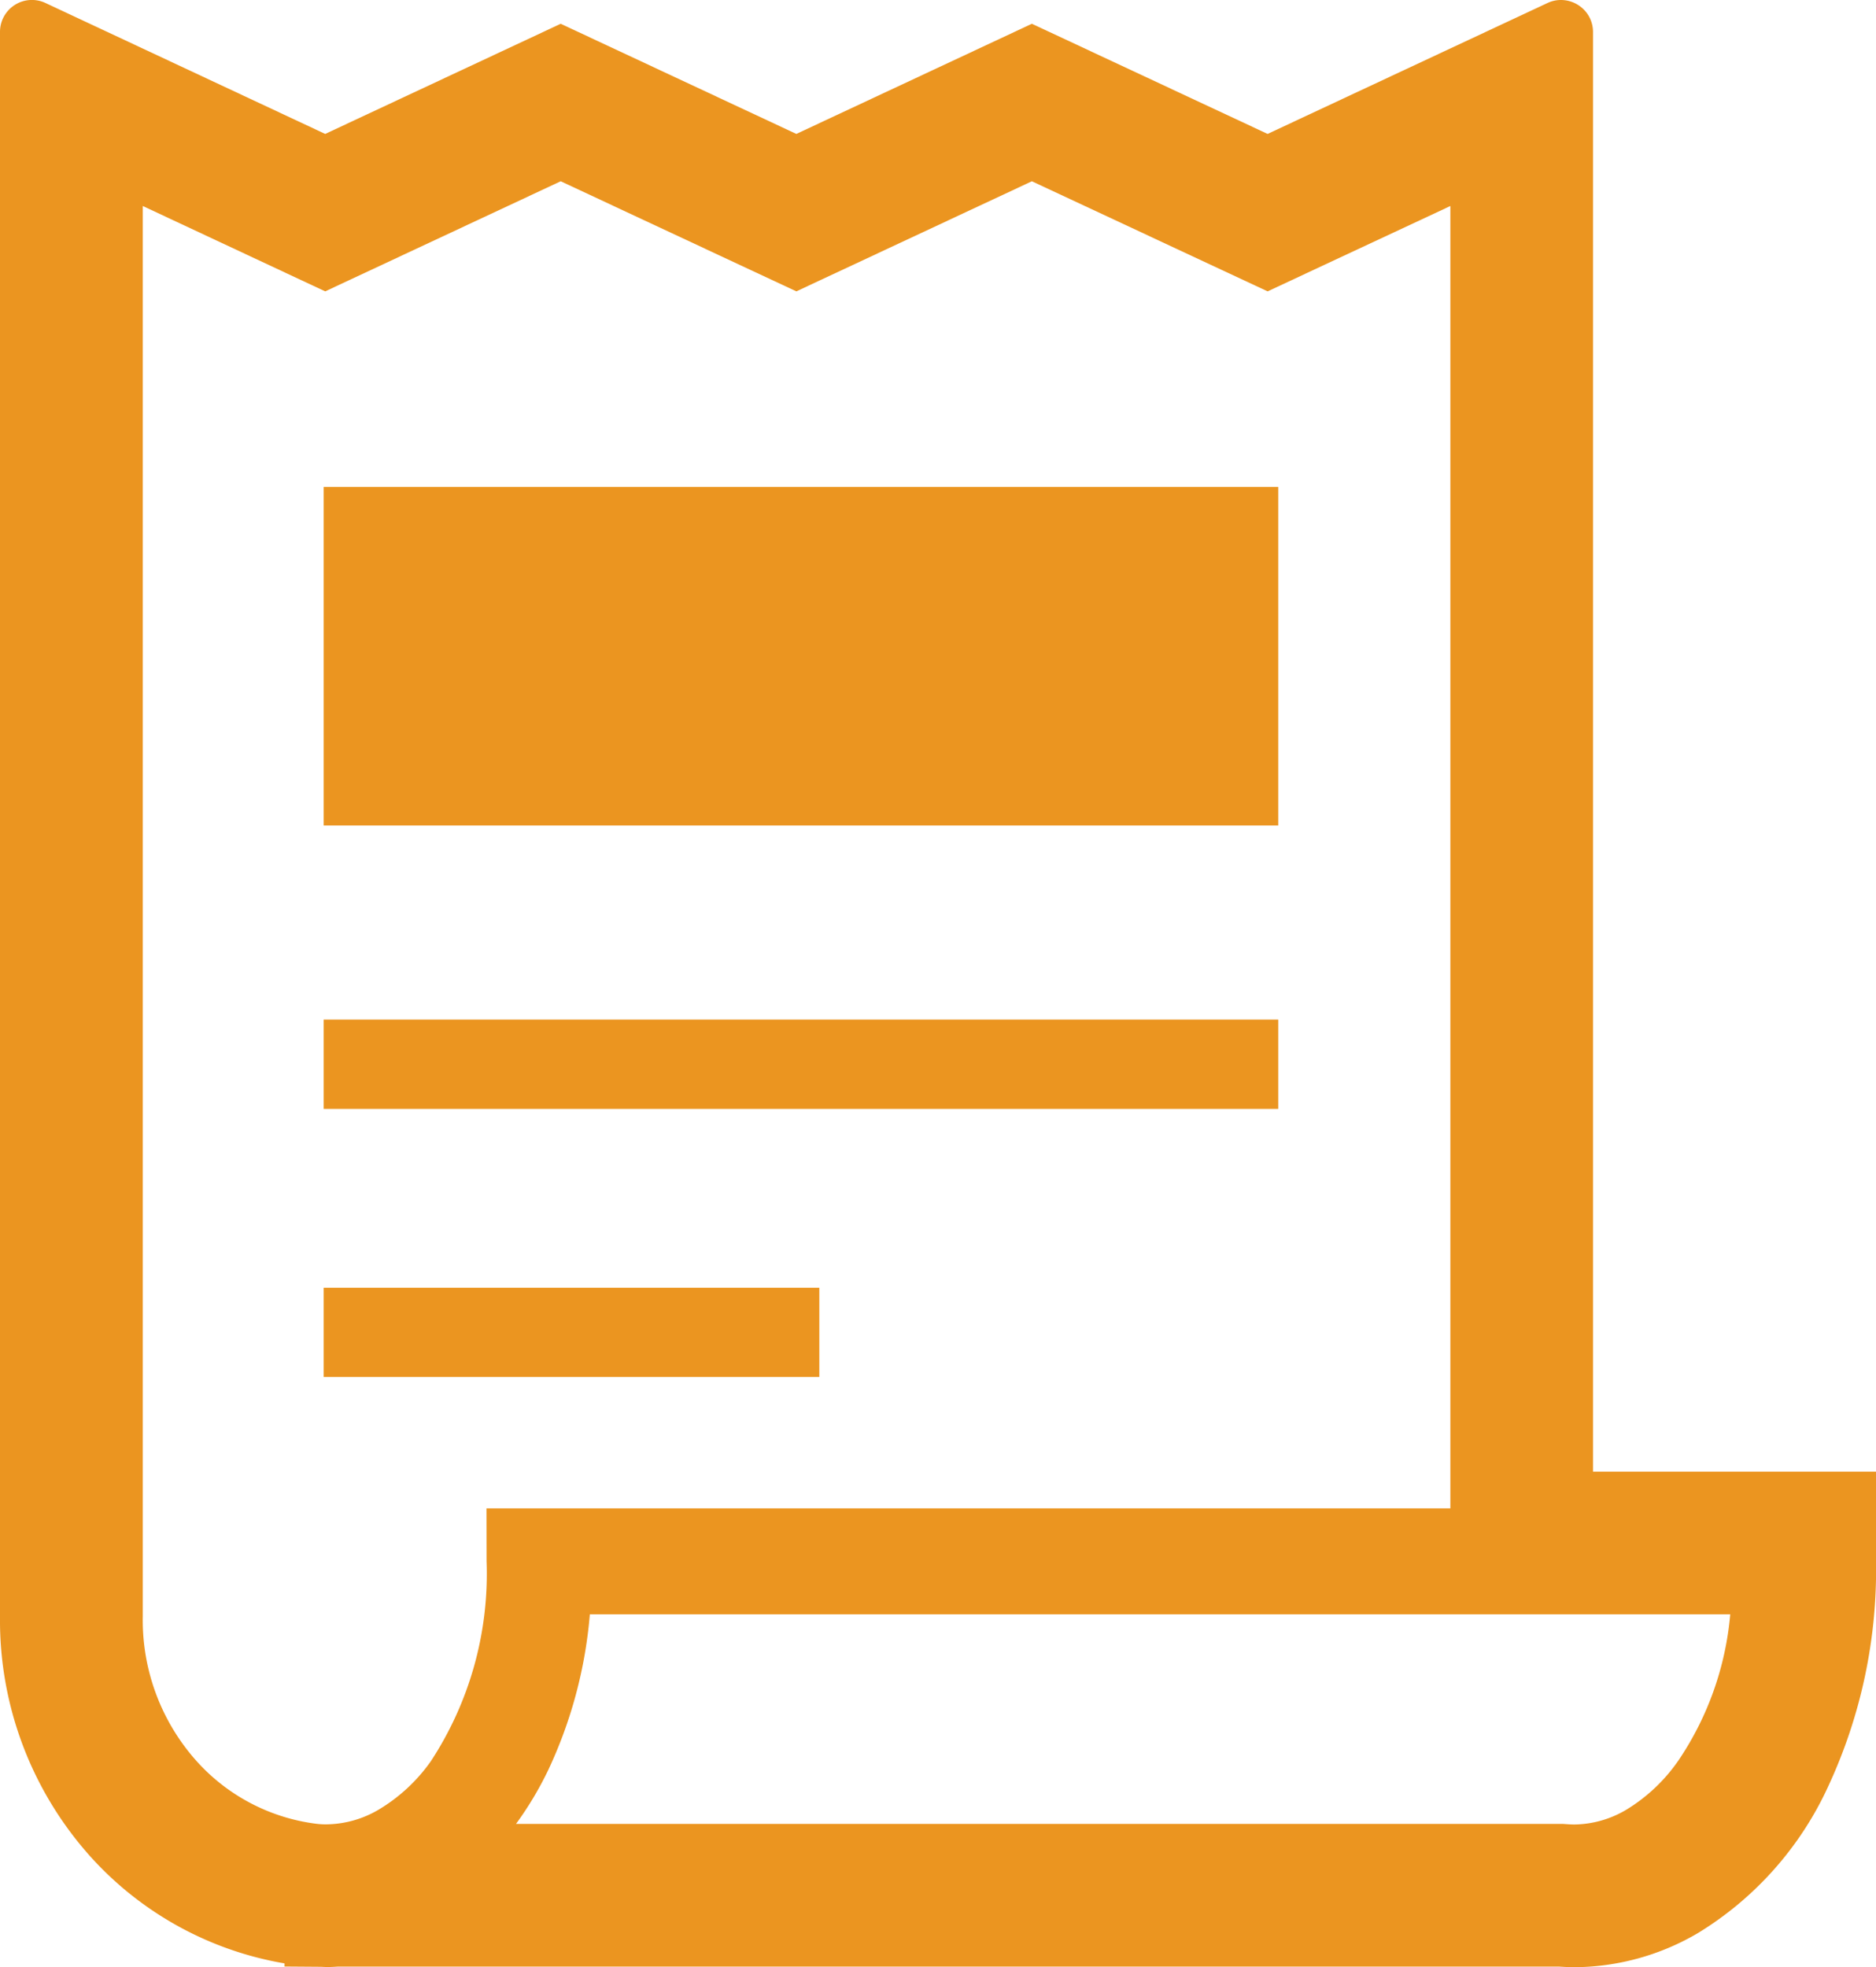
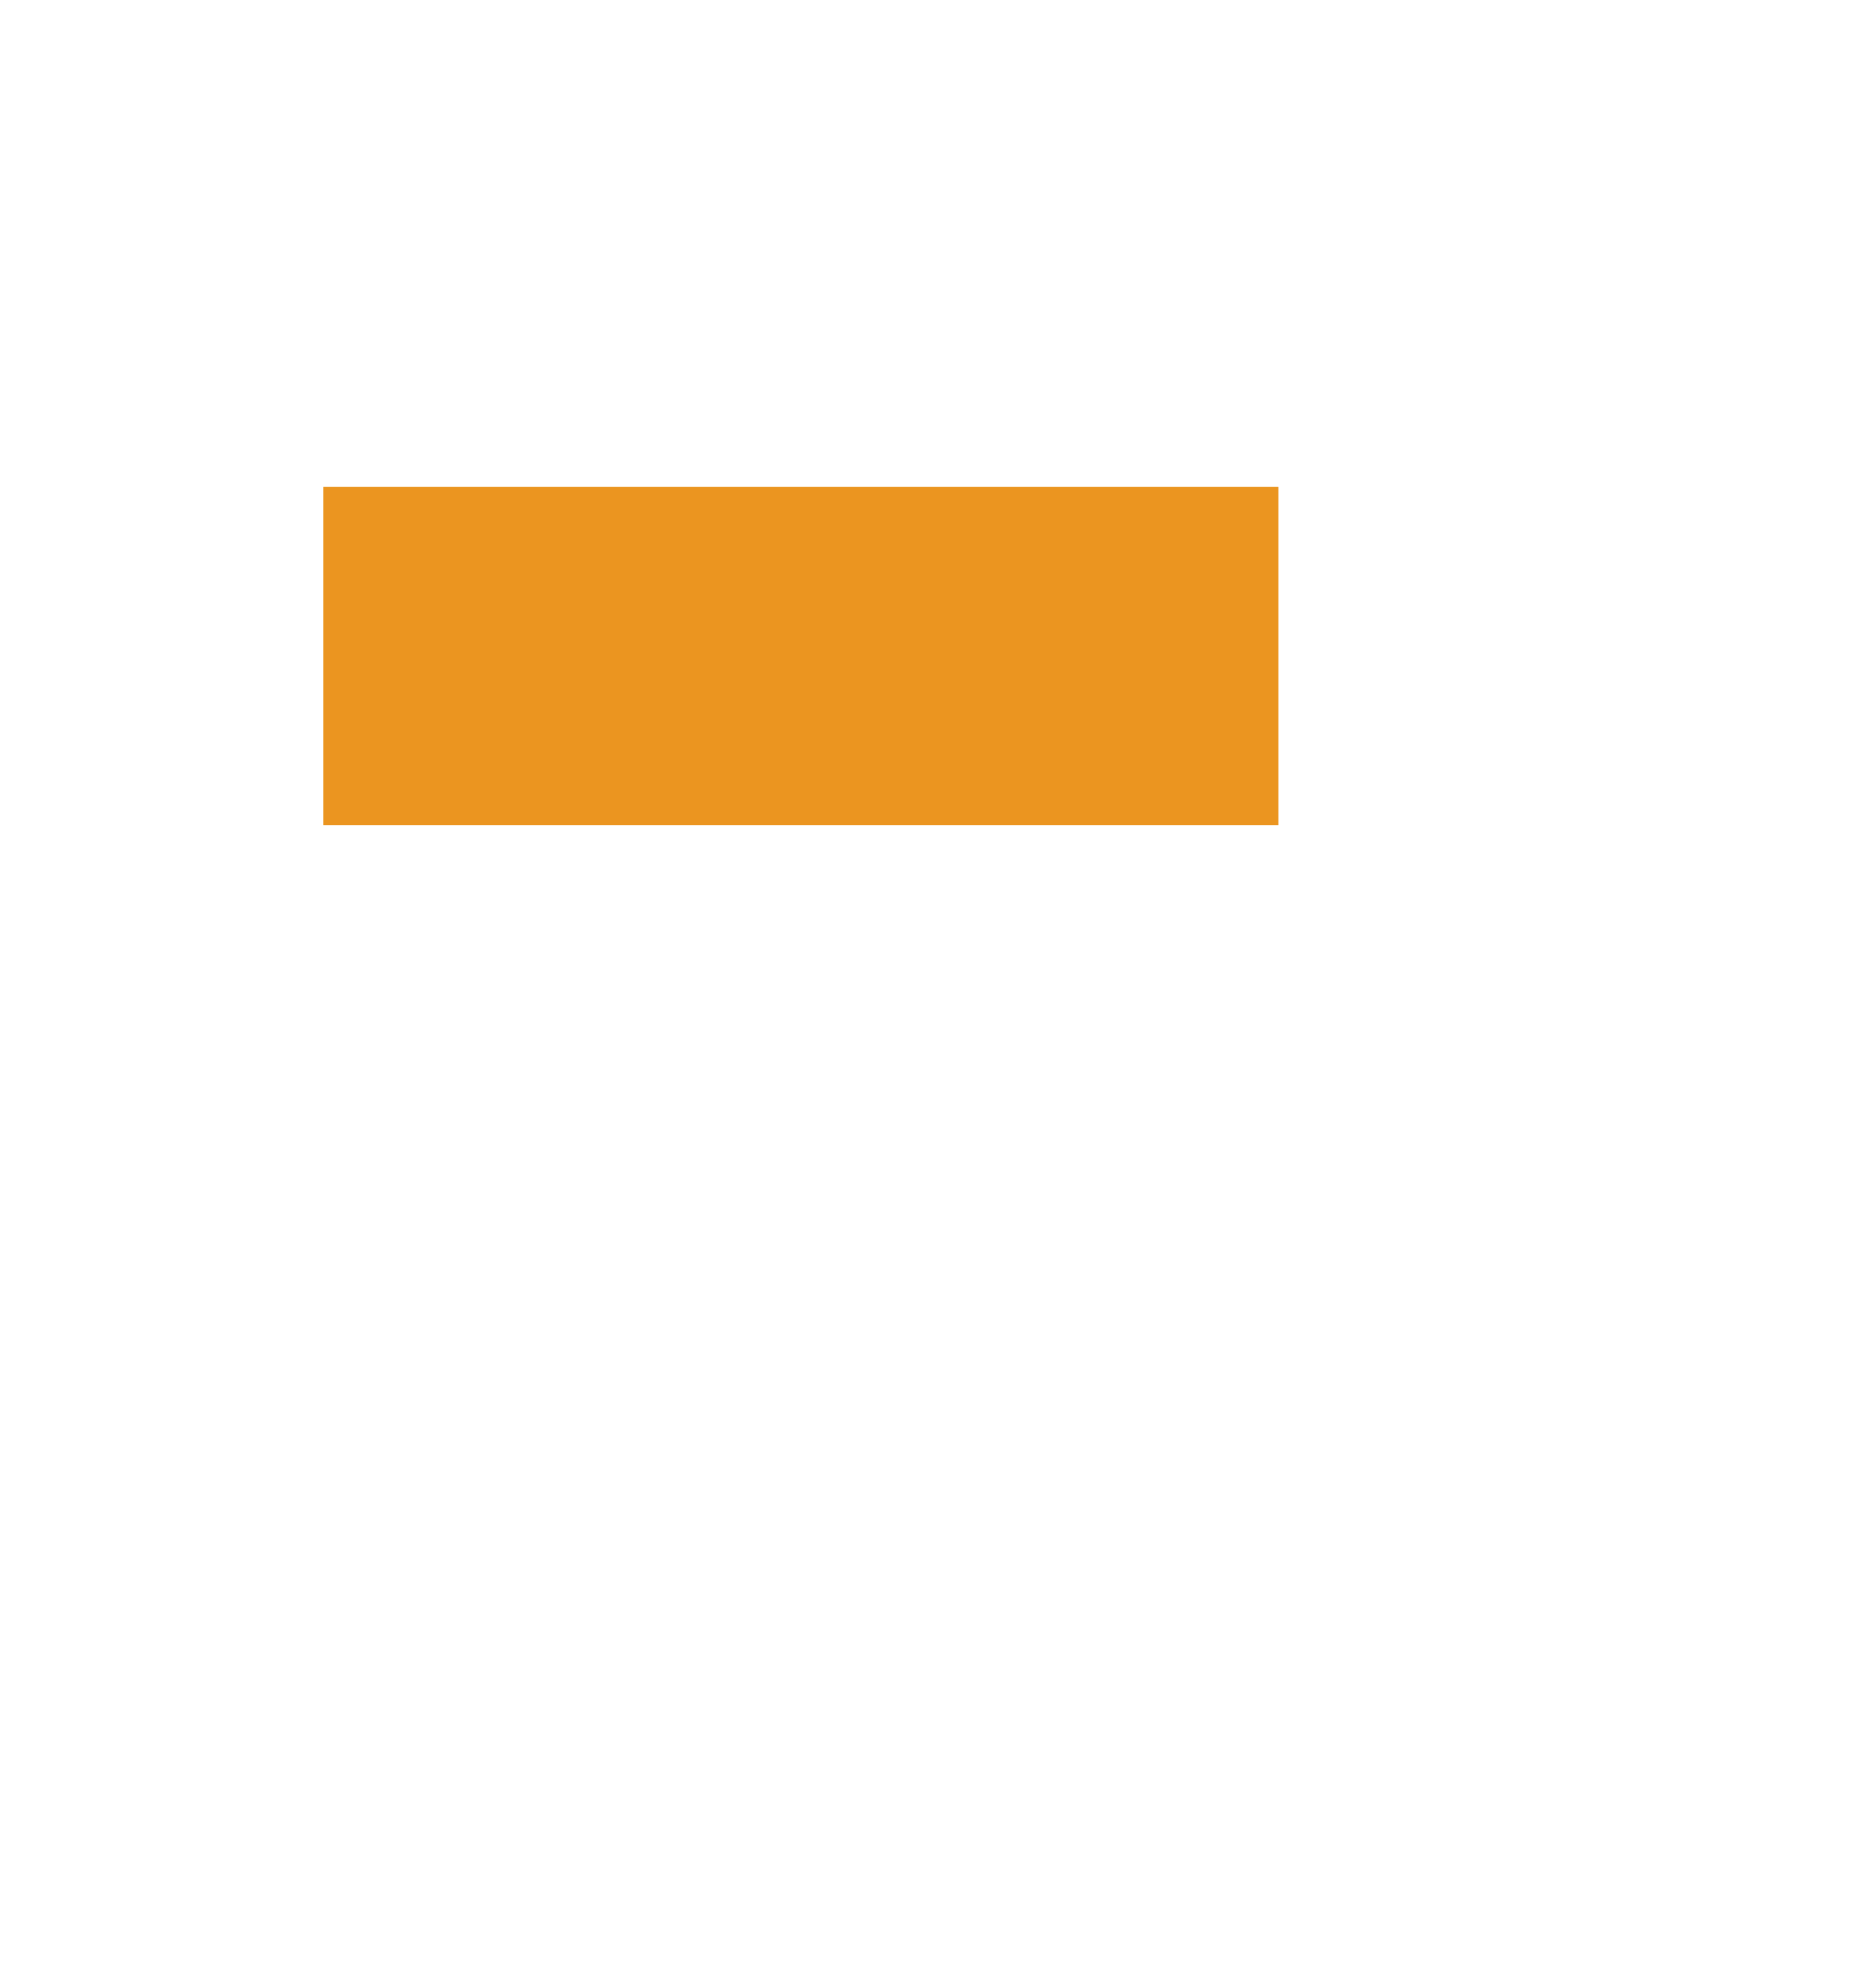
<svg xmlns="http://www.w3.org/2000/svg" id="グループ_2163" data-name="グループ 2163" width="64.091" height="67.2" viewBox="0 0 64.091 67.2">
  <defs>
    <clipPath id="clip-path">
      <rect id="長方形_1833" data-name="長方形 1833" width="64.091" height="67.2" fill="#eb9520" />
    </clipPath>
  </defs>
  <g id="グループ_2162" data-name="グループ 2162" clip-path="url(#clip-path)">
-     <path id="パス_4375" data-name="パス 4375" d="M54.423,50.271V1.091a1.085,1.085,0,0,0-.506-.919A1.1,1.1,0,0,0,53.332,0a1.07,1.07,0,0,0-.458.1L43.306,4.575,35.253.812,27.206,4.575,19.156.812,11.11,4.575,1.549.1A1.09,1.09,0,0,0,0,1.088L0,55.246a12.089,12.089,0,0,0,3.146,8.237A11.53,11.53,0,0,0,9.721,67.07v.107l1.24.009.185.008c.1,0,.182,0,.384-.014H53.275c.152.009.321.02.516.02a8.408,8.408,0,0,0,4.225-1.171,11.471,11.471,0,0,0,4.455-5.034,17.557,17.557,0,0,0,1.621-7.66V50.271Zm-37.8,3.064a11.676,11.676,0,0,1-1.906,6.832,5.839,5.839,0,0,1-1.768,1.643,3.583,3.583,0,0,1-1.8.51,2.527,2.527,0,0,1-.362-.022,6.6,6.6,0,0,1-4.049-2.114,7.222,7.222,0,0,1-1.86-4.966V7.037L11.11,9.953l8.046-3.761,8.05,3.761,8.047-3.761,8.053,3.761L49.55,7.037l0,44.489H16.62Zm40.7,6.829a5.861,5.861,0,0,1-1.755,1.652,3.554,3.554,0,0,1-1.778.509c-.1,0-.194-.005-.39-.02H17.629a11.7,11.7,0,0,0,1.1-1.839,15.494,15.494,0,0,0,1.422-5.32H59.111a10.545,10.545,0,0,1-1.787,5.018" fill="#eb9520" />
    <rect id="長方形_1830" data-name="長方形 1830" width="32.613" height="11.565" transform="translate(11.057 16.633)" fill="#eb9520" />
-     <rect id="長方形_1831" data-name="長方形 1831" width="32.613" height="3.05" transform="translate(11.057 34.83)" fill="#eb9520" />
-     <rect id="長方形_1832" data-name="長方形 1832" width="16.934" height="3.049" transform="translate(11.057 43.989)" fill="#eb9520" />
  </g>
</svg>